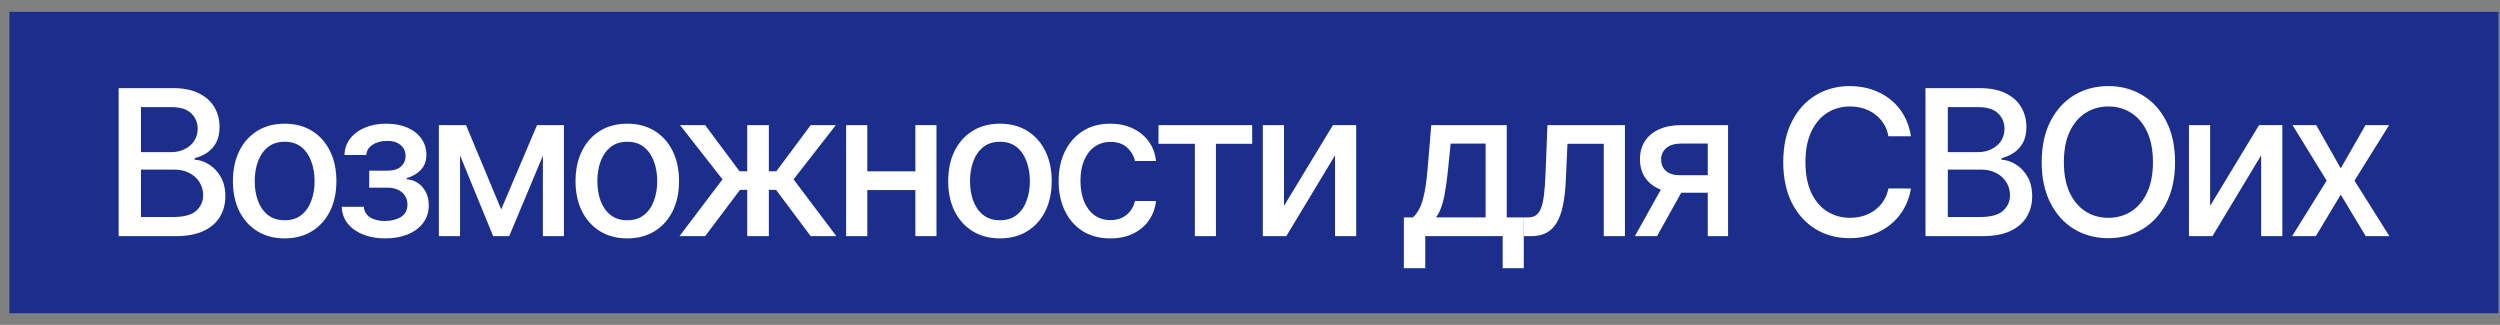
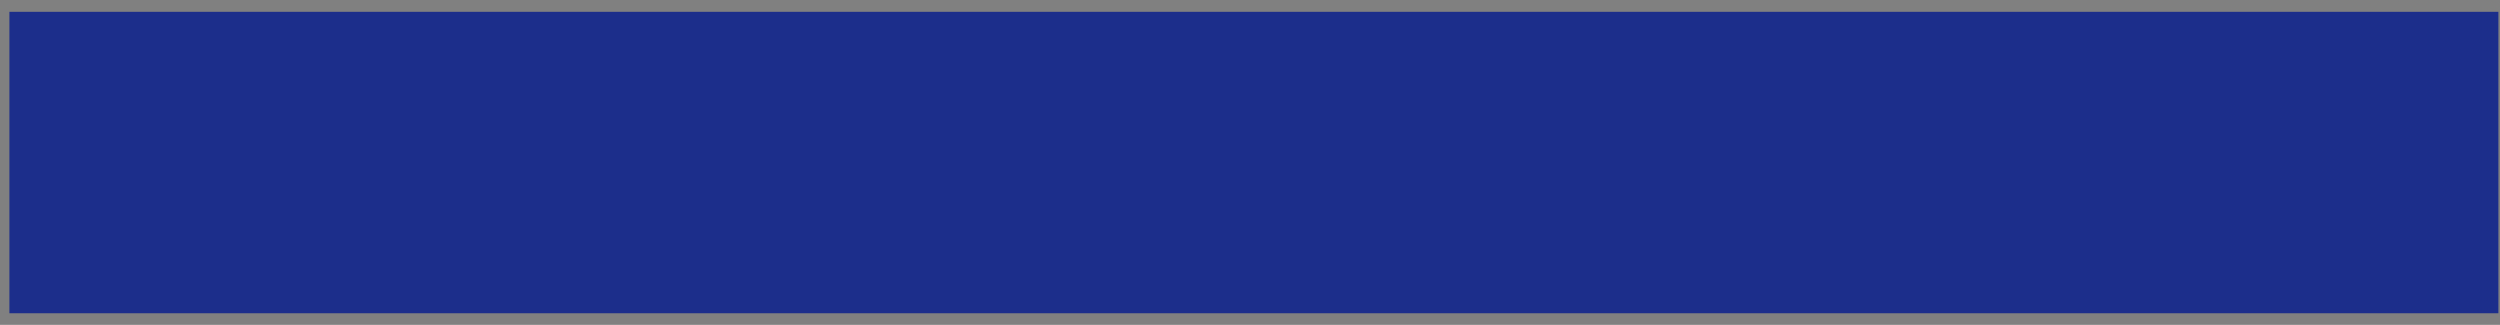
<svg xmlns="http://www.w3.org/2000/svg" width="177" height="23" viewBox="0 0 177 23" fill="none">
  <rect x="0" y="0" width="177" height="23" fill="#808080" stroke="none" />
  <rect x="0.666" y="0.837" width="176.22" height="21.341" fill="#1C2E8B" />
-   <path d="M8.4 16.72V6.239H12.238C12.982 6.239 13.598 6.361 14.086 6.607C14.574 6.849 14.939 7.179 15.181 7.595C15.423 8.008 15.544 8.473 15.544 8.992C15.544 9.429 15.464 9.797 15.304 10.097C15.143 10.394 14.929 10.633 14.659 10.814C14.393 10.991 14.1 11.121 13.779 11.203V11.305C14.127 11.322 14.466 11.435 14.797 11.643C15.132 11.848 15.408 12.139 15.626 12.518C15.845 12.897 15.954 13.357 15.954 13.9C15.954 14.435 15.828 14.917 15.575 15.343C15.326 15.766 14.941 16.102 14.418 16.351C13.896 16.597 13.229 16.72 12.418 16.72H8.4ZM9.981 15.364H12.264C13.021 15.364 13.564 15.217 13.891 14.923C14.219 14.63 14.383 14.263 14.383 13.823C14.383 13.492 14.299 13.188 14.132 12.912C13.965 12.636 13.726 12.416 13.415 12.252C13.108 12.088 12.743 12.006 12.32 12.006H9.981V15.364ZM9.981 10.773H12.1C12.455 10.773 12.774 10.705 13.057 10.568C13.344 10.432 13.571 10.241 13.738 9.995C13.908 9.746 13.994 9.453 13.994 9.115C13.994 8.681 13.842 8.318 13.538 8.025C13.235 7.731 12.769 7.585 12.141 7.585H9.981V10.773ZM20.153 16.878C19.416 16.878 18.773 16.709 18.224 16.372C17.674 16.034 17.248 15.561 16.944 14.954C16.641 14.347 16.489 13.637 16.489 12.825C16.489 12.01 16.641 11.297 16.944 10.686C17.248 10.075 17.674 9.601 18.224 9.263C18.773 8.925 19.416 8.757 20.153 8.757C20.89 8.757 21.533 8.925 22.083 9.263C22.632 9.601 23.058 10.075 23.362 10.686C23.666 11.297 23.817 12.01 23.817 12.825C23.817 13.637 23.666 14.347 23.362 14.954C23.058 15.561 22.632 16.034 22.083 16.372C21.533 16.709 20.89 16.878 20.153 16.878ZM20.158 15.594C20.636 15.594 21.032 15.468 21.346 15.215C21.66 14.963 21.892 14.627 22.042 14.207C22.195 13.787 22.272 13.325 22.272 12.82C22.272 12.319 22.195 11.858 22.042 11.438C21.892 11.015 21.66 10.676 21.346 10.42C21.032 10.164 20.636 10.036 20.158 10.036C19.677 10.036 19.278 10.164 18.961 10.42C18.647 10.676 18.413 11.015 18.26 11.438C18.11 11.858 18.034 12.319 18.034 12.82C18.034 13.325 18.11 13.787 18.26 14.207C18.413 14.627 18.647 14.963 18.961 15.215C19.278 15.468 19.677 15.594 20.158 15.594ZM24.195 14.642H25.761C25.782 14.963 25.927 15.21 26.196 15.384C26.469 15.558 26.822 15.645 27.256 15.645C27.696 15.645 28.071 15.551 28.381 15.364C28.692 15.172 28.847 14.877 28.847 14.478C28.847 14.239 28.787 14.031 28.668 13.854C28.552 13.673 28.387 13.533 28.172 13.434C27.96 13.335 27.709 13.286 27.419 13.286H26.14V12.083H27.419C27.853 12.083 28.177 11.984 28.392 11.786C28.607 11.588 28.714 11.341 28.714 11.044C28.714 10.723 28.598 10.466 28.366 10.271C28.137 10.073 27.819 9.975 27.409 9.975C26.993 9.975 26.646 10.068 26.37 10.256C26.094 10.44 25.949 10.679 25.935 10.973H24.39C24.4 10.532 24.533 10.147 24.789 9.816C25.048 9.482 25.396 9.222 25.833 9.038C26.273 8.85 26.773 8.757 27.332 8.757C27.916 8.757 28.421 8.85 28.847 9.038C29.274 9.226 29.603 9.485 29.835 9.816C30.07 10.147 30.188 10.527 30.188 10.957C30.188 11.39 30.058 11.745 29.799 12.022C29.543 12.295 29.209 12.491 28.796 12.61V12.692C29.1 12.713 29.369 12.805 29.605 12.968C29.84 13.132 30.024 13.349 30.157 13.618C30.29 13.888 30.357 14.193 30.357 14.534C30.357 15.015 30.224 15.432 29.958 15.783C29.695 16.135 29.33 16.406 28.863 16.597C28.398 16.785 27.868 16.878 27.271 16.878C26.691 16.878 26.171 16.788 25.71 16.607C25.253 16.423 24.889 16.164 24.62 15.829C24.354 15.495 24.212 15.099 24.195 14.642ZM35.484 14.826L38.022 8.859H39.343L36.052 16.72H34.916L31.692 8.859H32.997L35.484 14.826ZM32.572 8.859V16.72H31.072V8.859H32.572ZM38.437 16.72V8.859H39.926V16.72H38.437ZM44.412 16.878C43.675 16.878 43.032 16.709 42.483 16.372C41.933 16.034 41.507 15.561 41.203 14.954C40.9 14.347 40.748 13.637 40.748 12.825C40.748 12.01 40.9 11.297 41.203 10.686C41.507 10.075 41.933 9.601 42.483 9.263C43.032 8.925 43.675 8.757 44.412 8.757C45.149 8.757 45.792 8.925 46.341 9.263C46.891 9.601 47.317 10.075 47.621 10.686C47.924 11.297 48.076 12.01 48.076 12.825C48.076 13.637 47.924 14.347 47.621 14.954C47.317 15.561 46.891 16.034 46.341 16.372C45.792 16.709 45.149 16.878 44.412 16.878ZM44.417 15.594C44.895 15.594 45.291 15.468 45.604 15.215C45.918 14.963 46.15 14.627 46.3 14.207C46.454 13.787 46.531 13.325 46.531 12.82C46.531 12.319 46.454 11.858 46.3 11.438C46.15 11.015 45.918 10.676 45.604 10.42C45.291 10.164 44.895 10.036 44.417 10.036C43.936 10.036 43.537 10.164 43.219 10.42C42.906 10.676 42.672 11.015 42.518 11.438C42.368 11.858 42.293 12.319 42.293 12.82C42.293 13.325 42.368 13.787 42.518 14.207C42.672 14.627 42.906 14.963 43.219 15.215C43.537 15.468 43.936 15.594 44.417 15.594ZM48.108 16.72L51.154 12.697L48.144 8.859H49.925L52.356 12.124H52.904V8.859H54.434V12.124H54.966L57.397 8.859H59.178L56.184 12.697L59.214 16.72H57.397L54.946 13.444H54.434V16.72H52.904V13.444H52.392L49.925 16.72H48.108ZM65.233 12.129V13.455H60.975V12.129H65.233ZM61.405 8.859V16.72H59.905V8.859H61.405ZM66.302 8.859V16.72H64.808V8.859H66.302ZM70.796 16.878C70.059 16.878 69.416 16.709 68.867 16.372C68.317 16.034 67.891 15.561 67.587 14.954C67.283 14.347 67.132 13.637 67.132 12.825C67.132 12.01 67.283 11.297 67.587 10.686C67.891 10.075 68.317 9.601 68.867 9.263C69.416 8.925 70.059 8.757 70.796 8.757C71.533 8.757 72.176 8.925 72.725 9.263C73.275 9.601 73.701 10.075 74.005 10.686C74.308 11.297 74.46 12.01 74.46 12.825C74.46 13.637 74.308 14.347 74.005 14.954C73.701 15.561 73.275 16.034 72.725 16.372C72.176 16.709 71.533 16.878 70.796 16.878ZM70.801 15.594C71.279 15.594 71.674 15.468 71.988 15.215C72.302 14.963 72.534 14.627 72.684 14.207C72.838 13.787 72.915 13.325 72.915 12.82C72.915 12.319 72.838 11.858 72.684 11.438C72.534 11.015 72.302 10.676 71.988 10.42C71.674 10.164 71.279 10.036 70.801 10.036C70.32 10.036 69.921 10.164 69.603 10.42C69.29 10.676 69.056 11.015 68.902 11.438C68.752 11.858 68.677 12.319 68.677 12.82C68.677 13.325 68.752 13.787 68.902 14.207C69.056 14.627 69.29 14.963 69.603 15.215C69.921 15.468 70.32 15.594 70.801 15.594ZM78.615 16.878C77.854 16.878 77.199 16.706 76.65 16.361C76.104 16.014 75.684 15.534 75.391 14.923C75.097 14.313 74.95 13.613 74.95 12.825C74.95 12.027 75.1 11.322 75.401 10.711C75.701 10.097 76.124 9.618 76.67 9.273C77.216 8.929 77.859 8.757 78.599 8.757C79.196 8.757 79.729 8.867 80.196 9.089C80.663 9.308 81.04 9.615 81.327 10.01C81.617 10.406 81.789 10.868 81.844 11.397H80.355C80.273 11.029 80.085 10.711 79.792 10.445C79.502 10.179 79.113 10.046 78.625 10.046C78.198 10.046 77.825 10.159 77.504 10.384C77.187 10.606 76.939 10.923 76.762 11.336C76.585 11.745 76.496 12.23 76.496 12.789C76.496 13.363 76.583 13.857 76.757 14.273C76.931 14.69 77.177 15.012 77.494 15.241C77.815 15.469 78.192 15.584 78.625 15.584C78.915 15.584 79.178 15.531 79.413 15.425C79.652 15.316 79.852 15.161 80.012 14.959C80.176 14.758 80.29 14.516 80.355 14.232H81.844C81.789 14.741 81.624 15.195 81.348 15.594C81.071 15.993 80.701 16.307 80.237 16.535C79.776 16.764 79.236 16.878 78.615 16.878ZM82.021 10.179V8.859H88.653V10.179H86.089V16.72H84.595V10.179H82.021ZM90.907 14.575L94.371 8.859H96.019V16.72H94.52V10.998L91.07 16.72H89.407V8.859H90.907V14.575ZM99.394 18.987V15.394H100.033C100.197 15.244 100.335 15.065 100.448 14.857C100.564 14.649 100.661 14.401 100.74 14.115C100.821 13.828 100.89 13.494 100.944 13.112C100.999 12.726 101.047 12.286 101.088 11.791L101.333 8.859H106.676V15.394H107.884V18.987H106.39V16.72H100.908V18.987H99.394ZM101.671 15.394H105.182V10.169H102.705L102.541 11.791C102.463 12.617 102.364 13.334 102.244 13.941C102.125 14.545 101.934 15.029 101.671 15.394ZM107.896 16.72L107.891 15.394H108.172C108.39 15.394 108.573 15.348 108.72 15.256C108.87 15.161 108.993 15 109.088 14.775C109.184 14.55 109.257 14.239 109.308 13.844C109.359 13.444 109.397 12.943 109.421 12.339L109.559 8.859H115.045V16.72H113.546V10.179H110.977L110.854 12.851C110.823 13.499 110.757 14.065 110.654 14.55C110.555 15.034 110.41 15.439 110.219 15.763C110.028 16.083 109.782 16.324 109.482 16.484C109.182 16.641 108.817 16.72 108.387 16.72H107.896ZM120.909 16.72V10.164H119.026C118.579 10.164 118.231 10.268 117.982 10.476C117.733 10.684 117.608 10.957 117.608 11.295C117.608 11.629 117.722 11.899 117.951 12.104C118.183 12.305 118.507 12.405 118.923 12.405H121.354V13.644H118.923C118.343 13.644 117.842 13.548 117.419 13.357C116.999 13.163 116.675 12.888 116.446 12.533C116.221 12.179 116.109 11.759 116.109 11.274C116.109 10.78 116.225 10.353 116.457 9.995C116.692 9.633 117.028 9.354 117.465 9.156C117.905 8.958 118.425 8.859 119.026 8.859H122.347V16.72H120.909ZM115.75 16.72L117.966 12.748H119.532L117.316 16.72H115.75ZM135.297 9.647H133.7C133.639 9.306 133.524 9.006 133.357 8.746C133.19 8.487 132.985 8.267 132.743 8.086C132.501 7.905 132.23 7.769 131.929 7.677C131.632 7.585 131.317 7.538 130.983 7.538C130.379 7.538 129.838 7.69 129.36 7.994C128.886 8.298 128.511 8.743 128.234 9.33C127.961 9.917 127.825 10.633 127.825 11.479C127.825 12.332 127.961 13.052 128.234 13.639C128.511 14.226 128.888 14.669 129.365 14.97C129.843 15.27 130.38 15.42 130.977 15.42C131.308 15.42 131.622 15.376 131.919 15.287C132.219 15.195 132.491 15.06 132.733 14.883C132.975 14.705 133.18 14.488 133.347 14.232C133.518 13.973 133.635 13.676 133.7 13.342L135.297 13.347C135.211 13.862 135.046 14.337 134.8 14.77C134.558 15.2 134.246 15.572 133.864 15.886C133.485 16.196 133.052 16.436 132.564 16.607C132.076 16.778 131.544 16.863 130.967 16.863C130.06 16.863 129.251 16.648 128.541 16.218C127.832 15.785 127.272 15.166 126.863 14.36C126.457 13.555 126.254 12.595 126.254 11.479C126.254 10.36 126.458 9.4 126.868 8.598C127.277 7.793 127.837 7.175 128.546 6.745C129.256 6.312 130.063 6.095 130.967 6.095C131.523 6.095 132.042 6.175 132.523 6.336C133.007 6.493 133.442 6.725 133.828 7.032C134.214 7.335 134.533 7.707 134.785 8.147C135.037 8.584 135.208 9.084 135.297 9.647ZM136.324 16.72V6.239H140.163C140.906 6.239 141.522 6.361 142.01 6.607C142.498 6.849 142.863 7.179 143.105 7.595C143.348 8.008 143.469 8.473 143.469 8.992C143.469 9.429 143.389 9.797 143.228 10.097C143.068 10.394 142.853 10.633 142.583 10.814C142.317 10.991 142.024 11.121 141.703 11.203V11.305C142.051 11.322 142.391 11.435 142.722 11.643C143.056 11.848 143.332 12.139 143.551 12.518C143.769 12.897 143.878 13.357 143.878 13.9C143.878 14.435 143.752 14.917 143.499 15.343C143.25 15.766 142.865 16.102 142.343 16.351C141.821 16.597 141.154 16.72 140.342 16.72H136.324ZM137.906 15.364H140.188C140.946 15.364 141.488 15.217 141.816 14.923C142.143 14.63 142.307 14.263 142.307 13.823C142.307 13.492 142.223 13.188 142.056 12.912C141.889 12.636 141.65 12.416 141.34 12.252C141.033 12.088 140.668 12.006 140.245 12.006H137.906V15.364ZM137.906 10.773H140.025C140.379 10.773 140.698 10.705 140.982 10.568C141.268 10.432 141.495 10.241 141.662 9.995C141.833 9.746 141.918 9.453 141.918 9.115C141.918 8.681 141.766 8.318 141.463 8.025C141.159 7.731 140.693 7.585 140.065 7.585H137.906V10.773ZM153.994 11.479C153.994 12.598 153.789 13.56 153.38 14.366C152.97 15.167 152.409 15.785 151.696 16.218C150.986 16.648 150.179 16.863 149.275 16.863C148.368 16.863 147.557 16.648 146.844 16.218C146.134 15.785 145.575 15.166 145.166 14.36C144.756 13.555 144.551 12.595 144.551 11.479C144.551 10.36 144.756 9.4 145.166 8.598C145.575 7.793 146.134 7.175 146.844 6.745C147.557 6.312 148.368 6.095 149.275 6.095C150.179 6.095 150.986 6.312 151.696 6.745C152.409 7.175 152.97 7.793 153.38 8.598C153.789 9.4 153.994 10.36 153.994 11.479ZM152.428 11.479C152.428 10.626 152.289 9.908 152.013 9.325C151.74 8.738 151.365 8.294 150.887 7.994C150.413 7.69 149.876 7.538 149.275 7.538C148.671 7.538 148.132 7.69 147.658 7.994C147.184 8.294 146.808 8.738 146.532 9.325C146.259 9.908 146.123 10.626 146.123 11.479C146.123 12.332 146.259 13.052 146.532 13.639C146.808 14.222 147.184 14.666 147.658 14.97C148.132 15.27 148.671 15.42 149.275 15.42C149.876 15.42 150.413 15.27 150.887 14.97C151.365 14.666 151.74 14.222 152.013 13.639C152.289 13.052 152.428 12.332 152.428 11.479ZM156.477 14.575L159.942 8.859H161.59V16.72H160.09V10.998L156.641 16.72H154.978V8.859H156.477V14.575ZM163.99 8.859L165.725 11.919L167.476 8.859H169.149L166.698 12.789L169.169 16.72H167.496L165.725 13.782L163.96 16.72H162.281L164.727 12.789L162.312 8.859H163.99Z" fill="white" />
</svg>